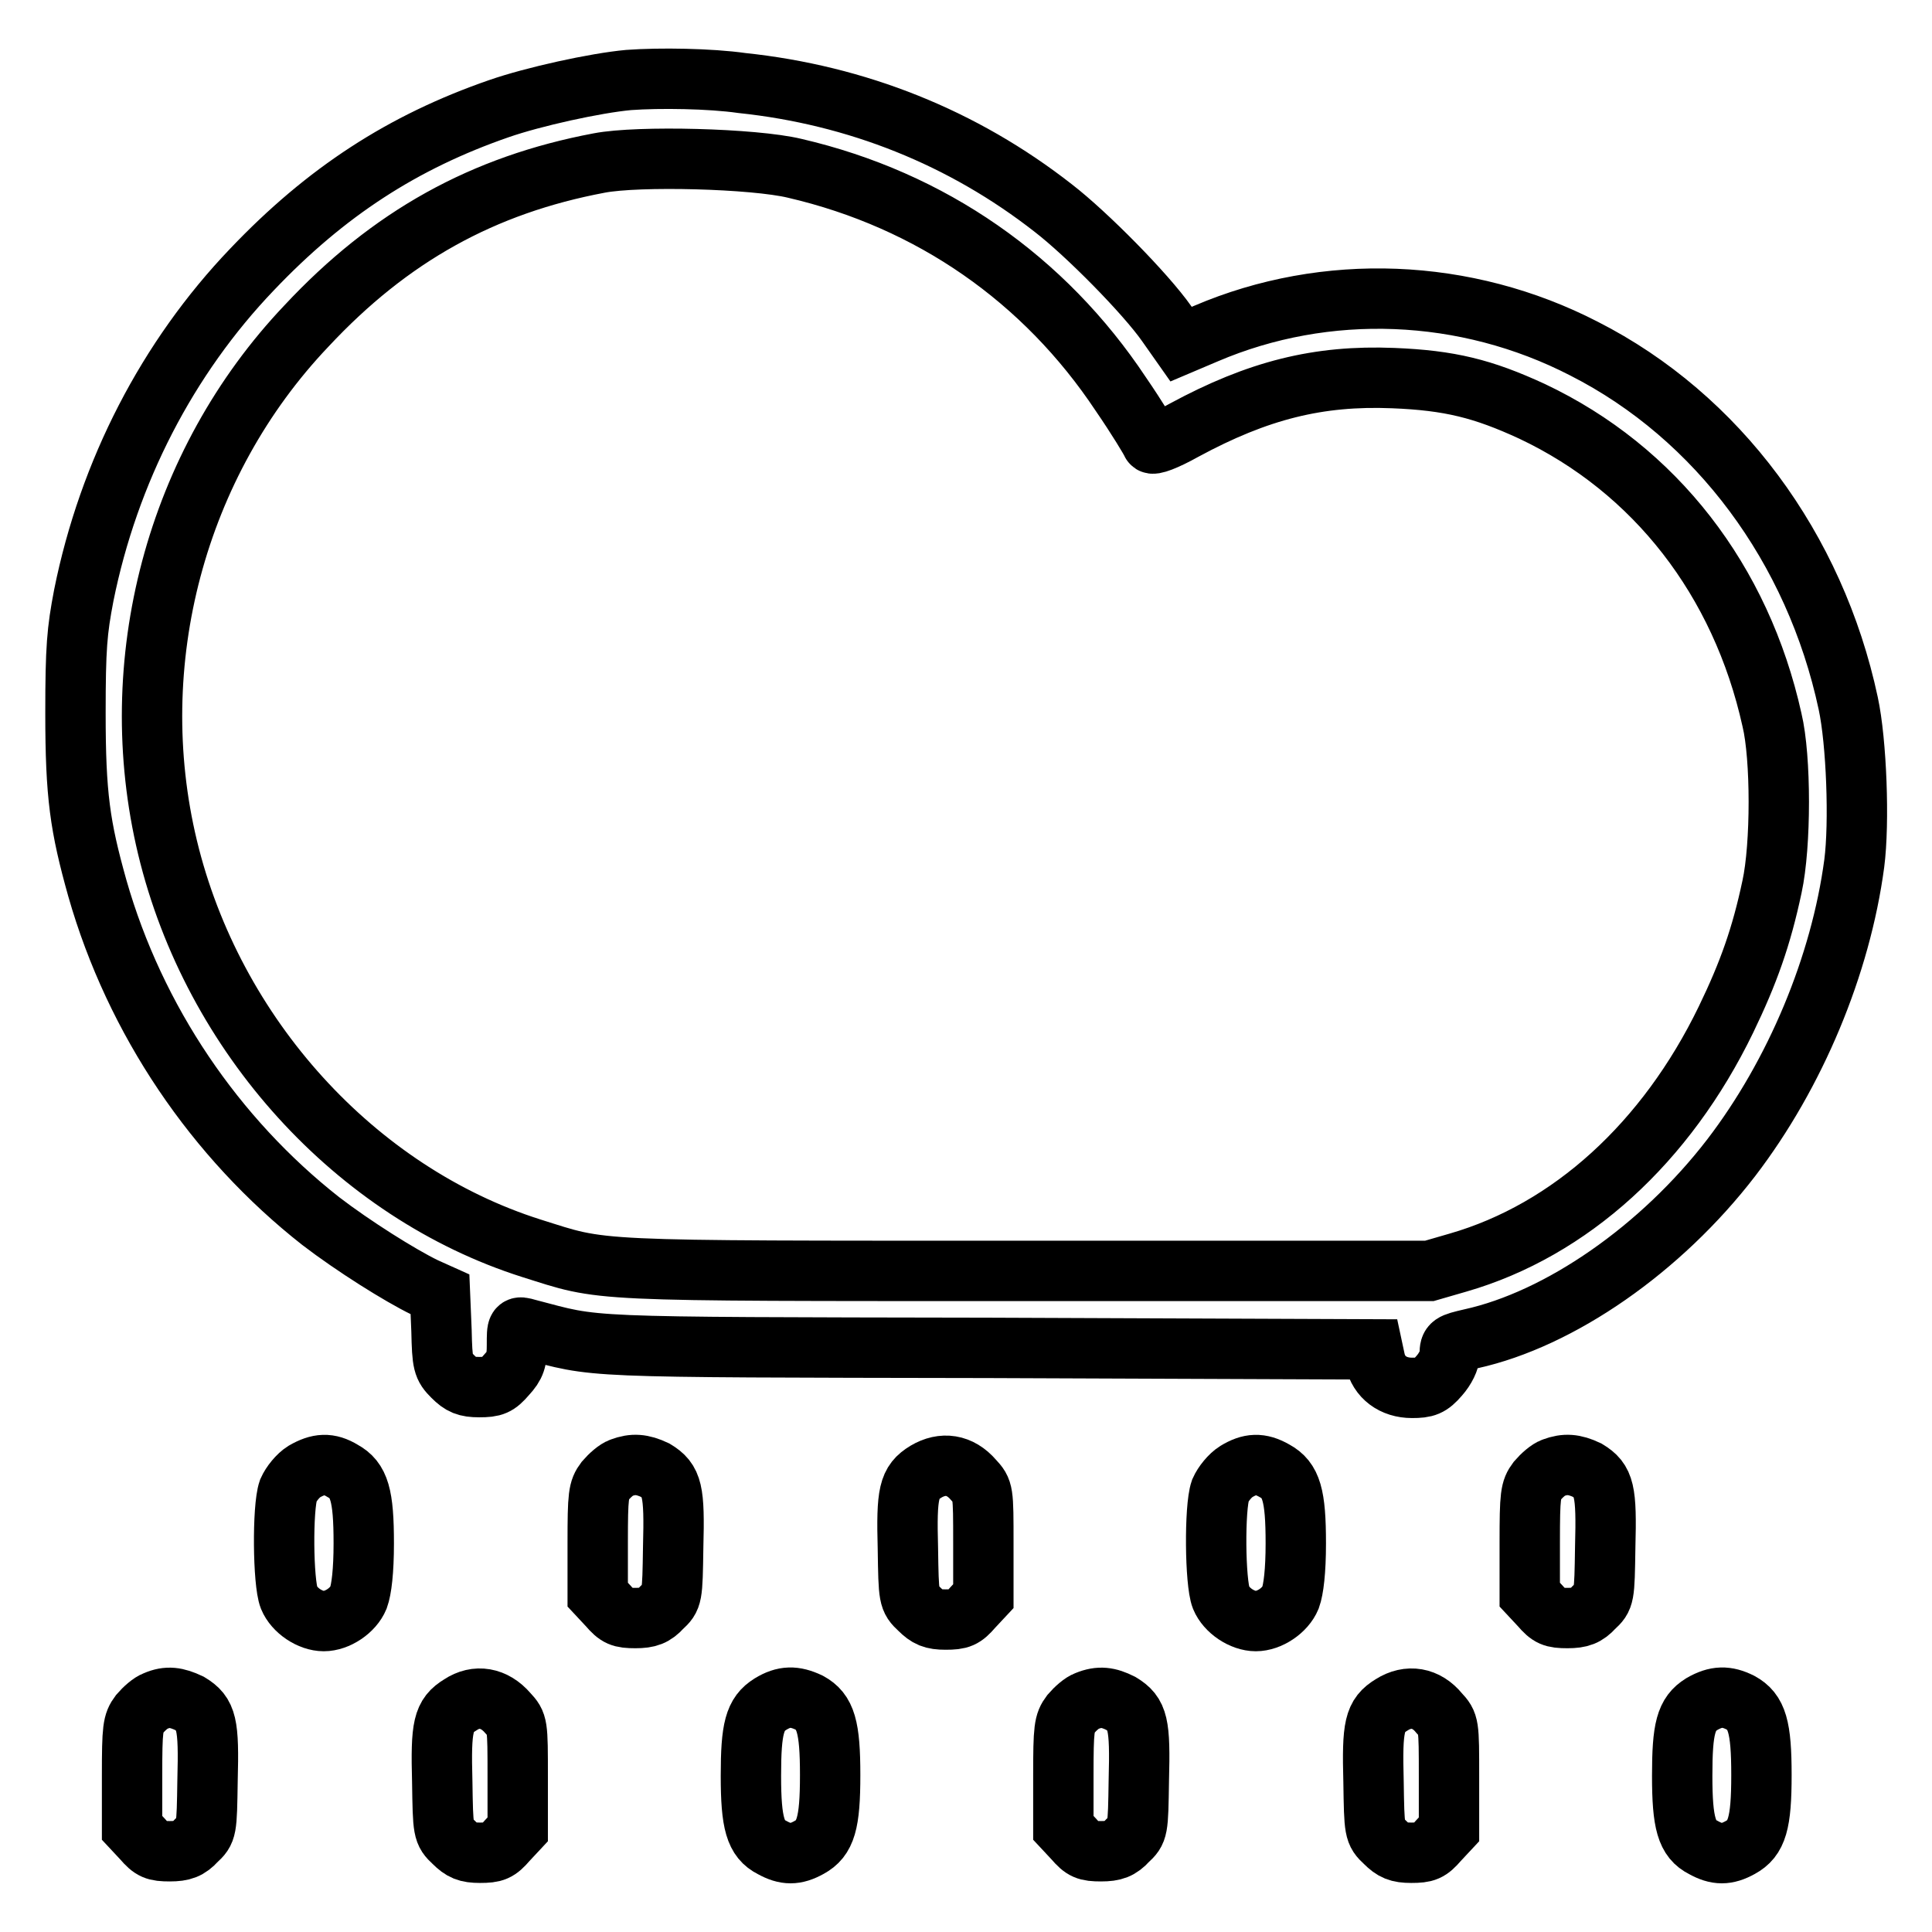
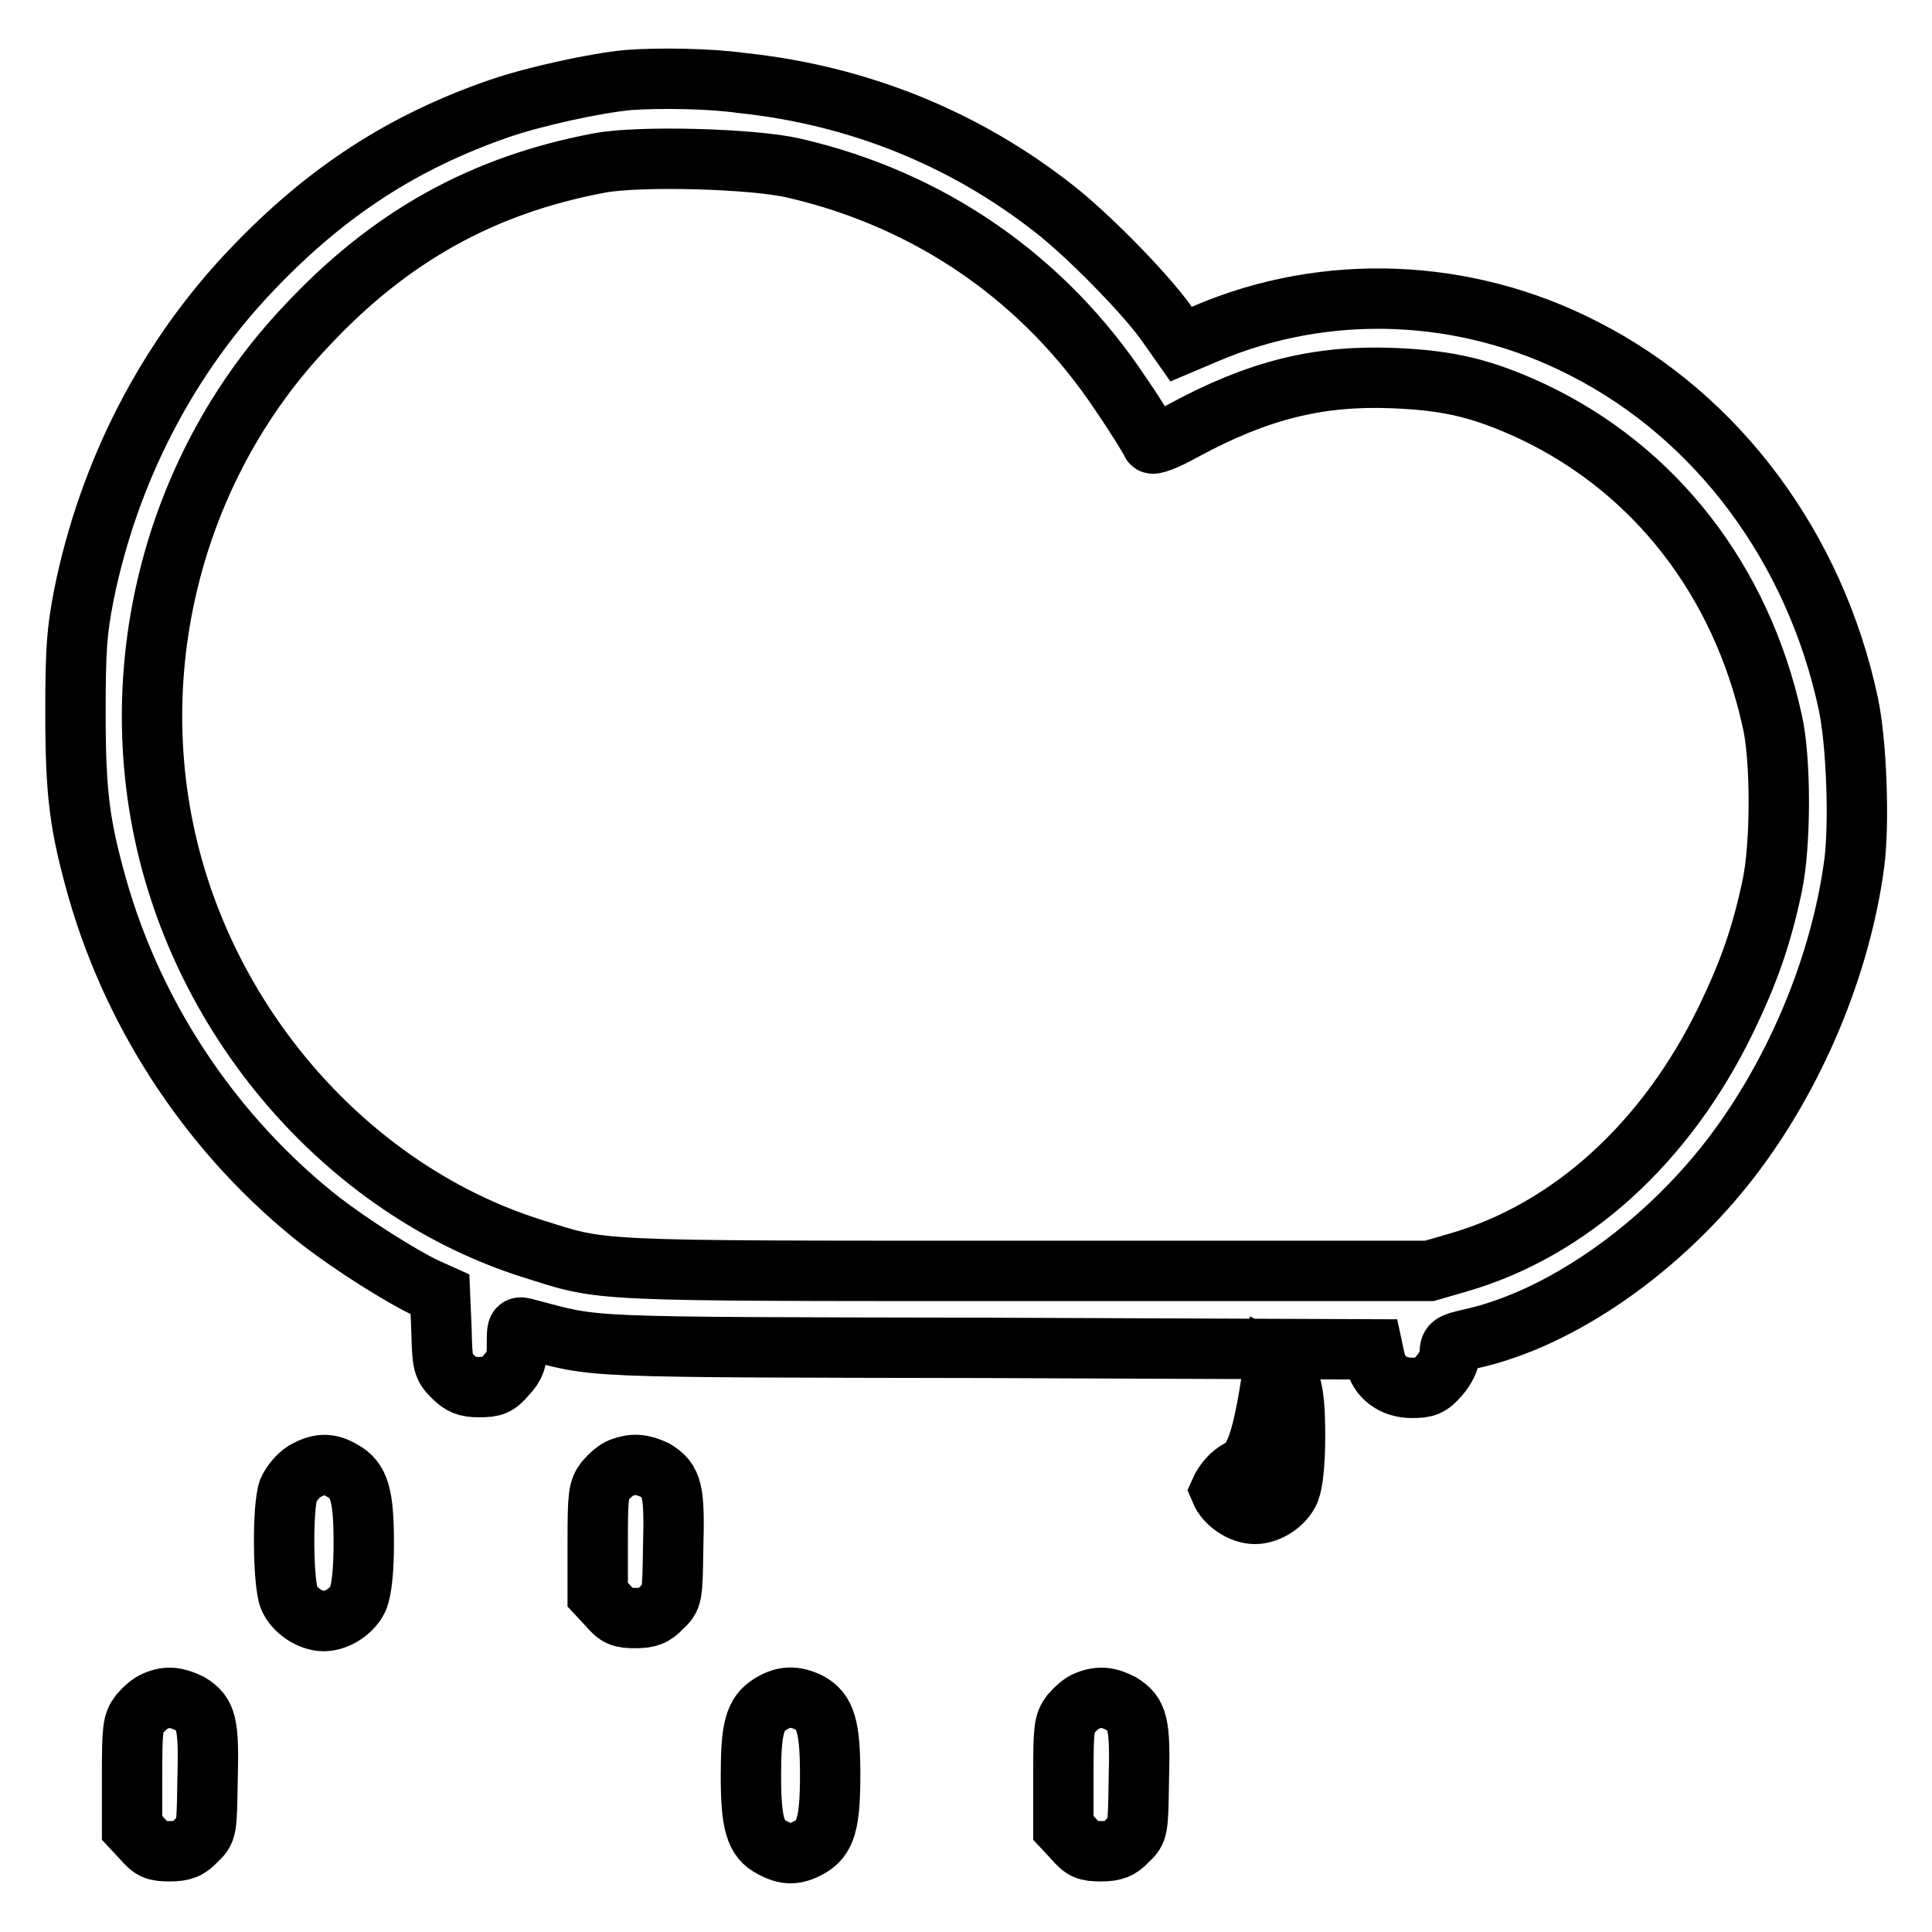
<svg xmlns="http://www.w3.org/2000/svg" version="1.1" x="0px" y="0px" viewBox="0 0 256 256" enable-background="new 0 0 256 256" xml:space="preserve">
  <g>
    <g>
      <g>
        <path stroke-width="8" fill-opacity="0" stroke="#000000" d="M83.3,10.6c-4.4,0.4-12.6,2.2-17.2,3.8c-12.7,4.4-22.9,11-32.7,21.3C22.2,47.4,14.4,62.5,11.1,78.9c-0.9,4.7-1.1,6.9-1.1,15.6c0,10.9,0.6,15,2.9,23.2c5,17.5,15.6,33.1,29.6,44.1c4.3,3.3,10.5,7.2,13.8,8.8l2,0.9l0.2,4.8c0.1,4.4,0.2,4.8,1.5,6.1c1.1,1.1,1.8,1.4,3.5,1.4c1.9,0,2.4-0.2,3.6-1.6c1.2-1.3,1.4-2,1.4-4c0-2.5,0-2.5,1.4-2.1c9.6,2.5,5.8,2.4,61,2.5l51,0.2l0.3,1.4c0.5,2.3,2.4,3.7,4.9,3.7c1.8,0,2.4-0.2,3.6-1.6c0.8-0.9,1.4-2.1,1.4-2.9c0-1.3,0.2-1.4,2.8-2c11.8-2.6,25.2-11.9,34.5-24c8.5-11.1,14.5-25.5,16.3-39c0.7-5.4,0.3-16.1-0.8-21.2c-4.4-20.6-17.3-38-35-47c-15.7-8.1-34.2-8.8-50.1-2l-3.3,1.4l-1.9-2.7c-2.8-4-10.6-11.9-15-15.3c-12-9.4-26.1-15-41.3-16.6C94.1,10.4,87.4,10.3,83.3,10.6z M105.3,22.3c18.1,4.2,33.1,14.7,43.2,29.9c2.2,3.2,4,6.2,4.1,6.5c0.1,0.3,1.8-0.3,4.3-1.7c9.8-5.3,17.8-7.3,27.7-6.9c7.5,0.3,11.9,1.4,18.4,4.4c16.3,7.7,27.7,22.4,31.8,40.9c1.2,5,1.2,16.6,0,22.1c-1.4,6.6-3.1,11.4-6.1,17.6c-7.9,16.3-20.6,27.9-35.5,32.2l-3.8,1.1h-53.5c-58.9,0-55.6,0.1-65.5-3c-23.3-7.4-42.2-28.2-48.2-53.1c-5.9-24.5,1.1-50.9,18.4-69.1C51.7,31.3,64,24.5,79.4,21.6C84.6,20.6,99.9,21,105.3,22.3z" />
        <path stroke-width="8" fill-opacity="0" stroke="#000000" d="M40.3,195c-0.8,0.5-1.7,1.6-2.1,2.5c-0.8,2.3-0.7,12.2,0.1,14.2c0.7,1.7,2.8,3.1,4.6,3.1s3.9-1.4,4.6-3.1c0.4-1.1,0.7-3.5,0.7-7.2c0-6.4-0.6-8.4-2.8-9.6C43.6,193.8,42.2,193.9,40.3,195z" />
        <path stroke-width="8" fill-opacity="0" stroke="#000000" d="M82.3,194.5c-0.6,0.2-1.5,1-2.1,1.7c-0.9,1.2-1,1.9-1,8.2v6.9l1.4,1.5c1.2,1.4,1.7,1.6,3.6,1.6c1.7,0,2.5-0.3,3.5-1.4c1.4-1.3,1.4-1.4,1.5-8c0.2-7.5-0.1-8.8-2.4-10.2C85.1,194,83.9,193.9,82.3,194.5z" />
-         <path stroke-width="8" fill-opacity="0" stroke="#000000" d="M122.7,195c-2.3,1.4-2.6,2.8-2.4,10.2c0.1,6.5,0.1,6.7,1.5,8c1.1,1.1,1.8,1.4,3.5,1.4c1.9,0,2.4-0.2,3.6-1.6l1.4-1.5v-7c0-6.9,0-7-1.3-8.4C127.2,194,124.9,193.7,122.7,195z" />
-         <path stroke-width="8" fill-opacity="0" stroke="#000000" d="M163.8,195c-0.8,0.5-1.7,1.6-2.1,2.5c-0.8,2.3-0.7,12.2,0.1,14.2c0.7,1.7,2.8,3.1,4.6,3.1s3.9-1.4,4.6-3.1c0.4-1.1,0.7-3.5,0.7-7.2c0-6.4-0.6-8.4-2.8-9.6C167,193.8,165.6,193.9,163.8,195z" />
-         <path stroke-width="8" fill-opacity="0" stroke="#000000" d="M205.8,194.5c-0.6,0.2-1.5,1-2.1,1.7c-0.9,1.2-1,1.9-1,8.2v6.9l1.4,1.5c1.2,1.4,1.7,1.6,3.6,1.6c1.7,0,2.5-0.3,3.5-1.4c1.4-1.3,1.4-1.4,1.5-8c0.2-7.5-0.1-8.8-2.4-10.2C208.6,194,207.4,193.9,205.8,194.5z" />
+         <path stroke-width="8" fill-opacity="0" stroke="#000000" d="M163.8,195c-0.8,0.5-1.7,1.6-2.1,2.5c0.7,1.7,2.8,3.1,4.6,3.1s3.9-1.4,4.6-3.1c0.4-1.1,0.7-3.5,0.7-7.2c0-6.4-0.6-8.4-2.8-9.6C167,193.8,165.6,193.9,163.8,195z" />
        <path stroke-width="8" fill-opacity="0" stroke="#000000" d="M20.6,225.4c-0.6,0.2-1.5,1-2.1,1.7c-0.9,1.2-1,1.9-1,8.2v6.9l1.4,1.5c1.2,1.4,1.7,1.6,3.6,1.6c1.7,0,2.5-0.3,3.5-1.4c1.4-1.3,1.4-1.4,1.5-8c0.2-7.5-0.1-8.8-2.4-10.2C23.4,224.9,22.2,224.7,20.6,225.4z" />
-         <path stroke-width="8" fill-opacity="0" stroke="#000000" d="M61,225.9c-2.3,1.4-2.6,2.8-2.4,10.2c0.1,6.5,0.1,6.7,1.5,8c1.1,1.1,1.8,1.4,3.5,1.4c1.9,0,2.4-0.2,3.6-1.6l1.4-1.5v-7c0-6.9,0-7-1.3-8.4C65.5,224.9,63.1,224.5,61,225.9z" />
        <path stroke-width="8" fill-opacity="0" stroke="#000000" d="M102.1,225.8c-2.1,1.3-2.6,3.2-2.6,9.5c0,6.3,0.6,8.4,2.8,9.5c1.8,1,3.1,1,4.9,0c2.2-1.2,2.8-3.2,2.8-9.6s-0.6-8.4-2.8-9.6C105.3,224.7,103.9,224.7,102.1,225.8z" />
        <path stroke-width="8" fill-opacity="0" stroke="#000000" d="M144,225.4c-0.6,0.2-1.5,1-2.1,1.7c-0.9,1.2-1,1.9-1,8.2v6.9l1.4,1.5c1.2,1.4,1.7,1.6,3.6,1.6c1.7,0,2.5-0.3,3.5-1.4c1.4-1.3,1.4-1.4,1.5-8c0.2-7.5-0.1-8.8-2.4-10.2C146.9,224.9,145.7,224.7,144,225.4z" />
-         <path stroke-width="8" fill-opacity="0" stroke="#000000" d="M184.4,225.9c-2.3,1.4-2.6,2.8-2.4,10.2c0.1,6.5,0.1,6.7,1.5,8c1.1,1.1,1.8,1.4,3.5,1.4c1.9,0,2.4-0.2,3.6-1.6l1.4-1.5v-7c0-6.9,0-7-1.3-8.4C189,224.9,186.6,224.5,184.4,225.9z" />
-         <path stroke-width="8" fill-opacity="0" stroke="#000000" d="M225.5,225.8c-2.1,1.3-2.6,3.2-2.6,9.5c0,6.3,0.6,8.4,2.8,9.5c1.8,1,3.1,1,4.9,0c2.2-1.2,2.8-3.2,2.8-9.6s-0.6-8.4-2.8-9.6C228.8,224.7,227.4,224.7,225.5,225.8z" />
      </g>
    </g>
  </g>
</svg>